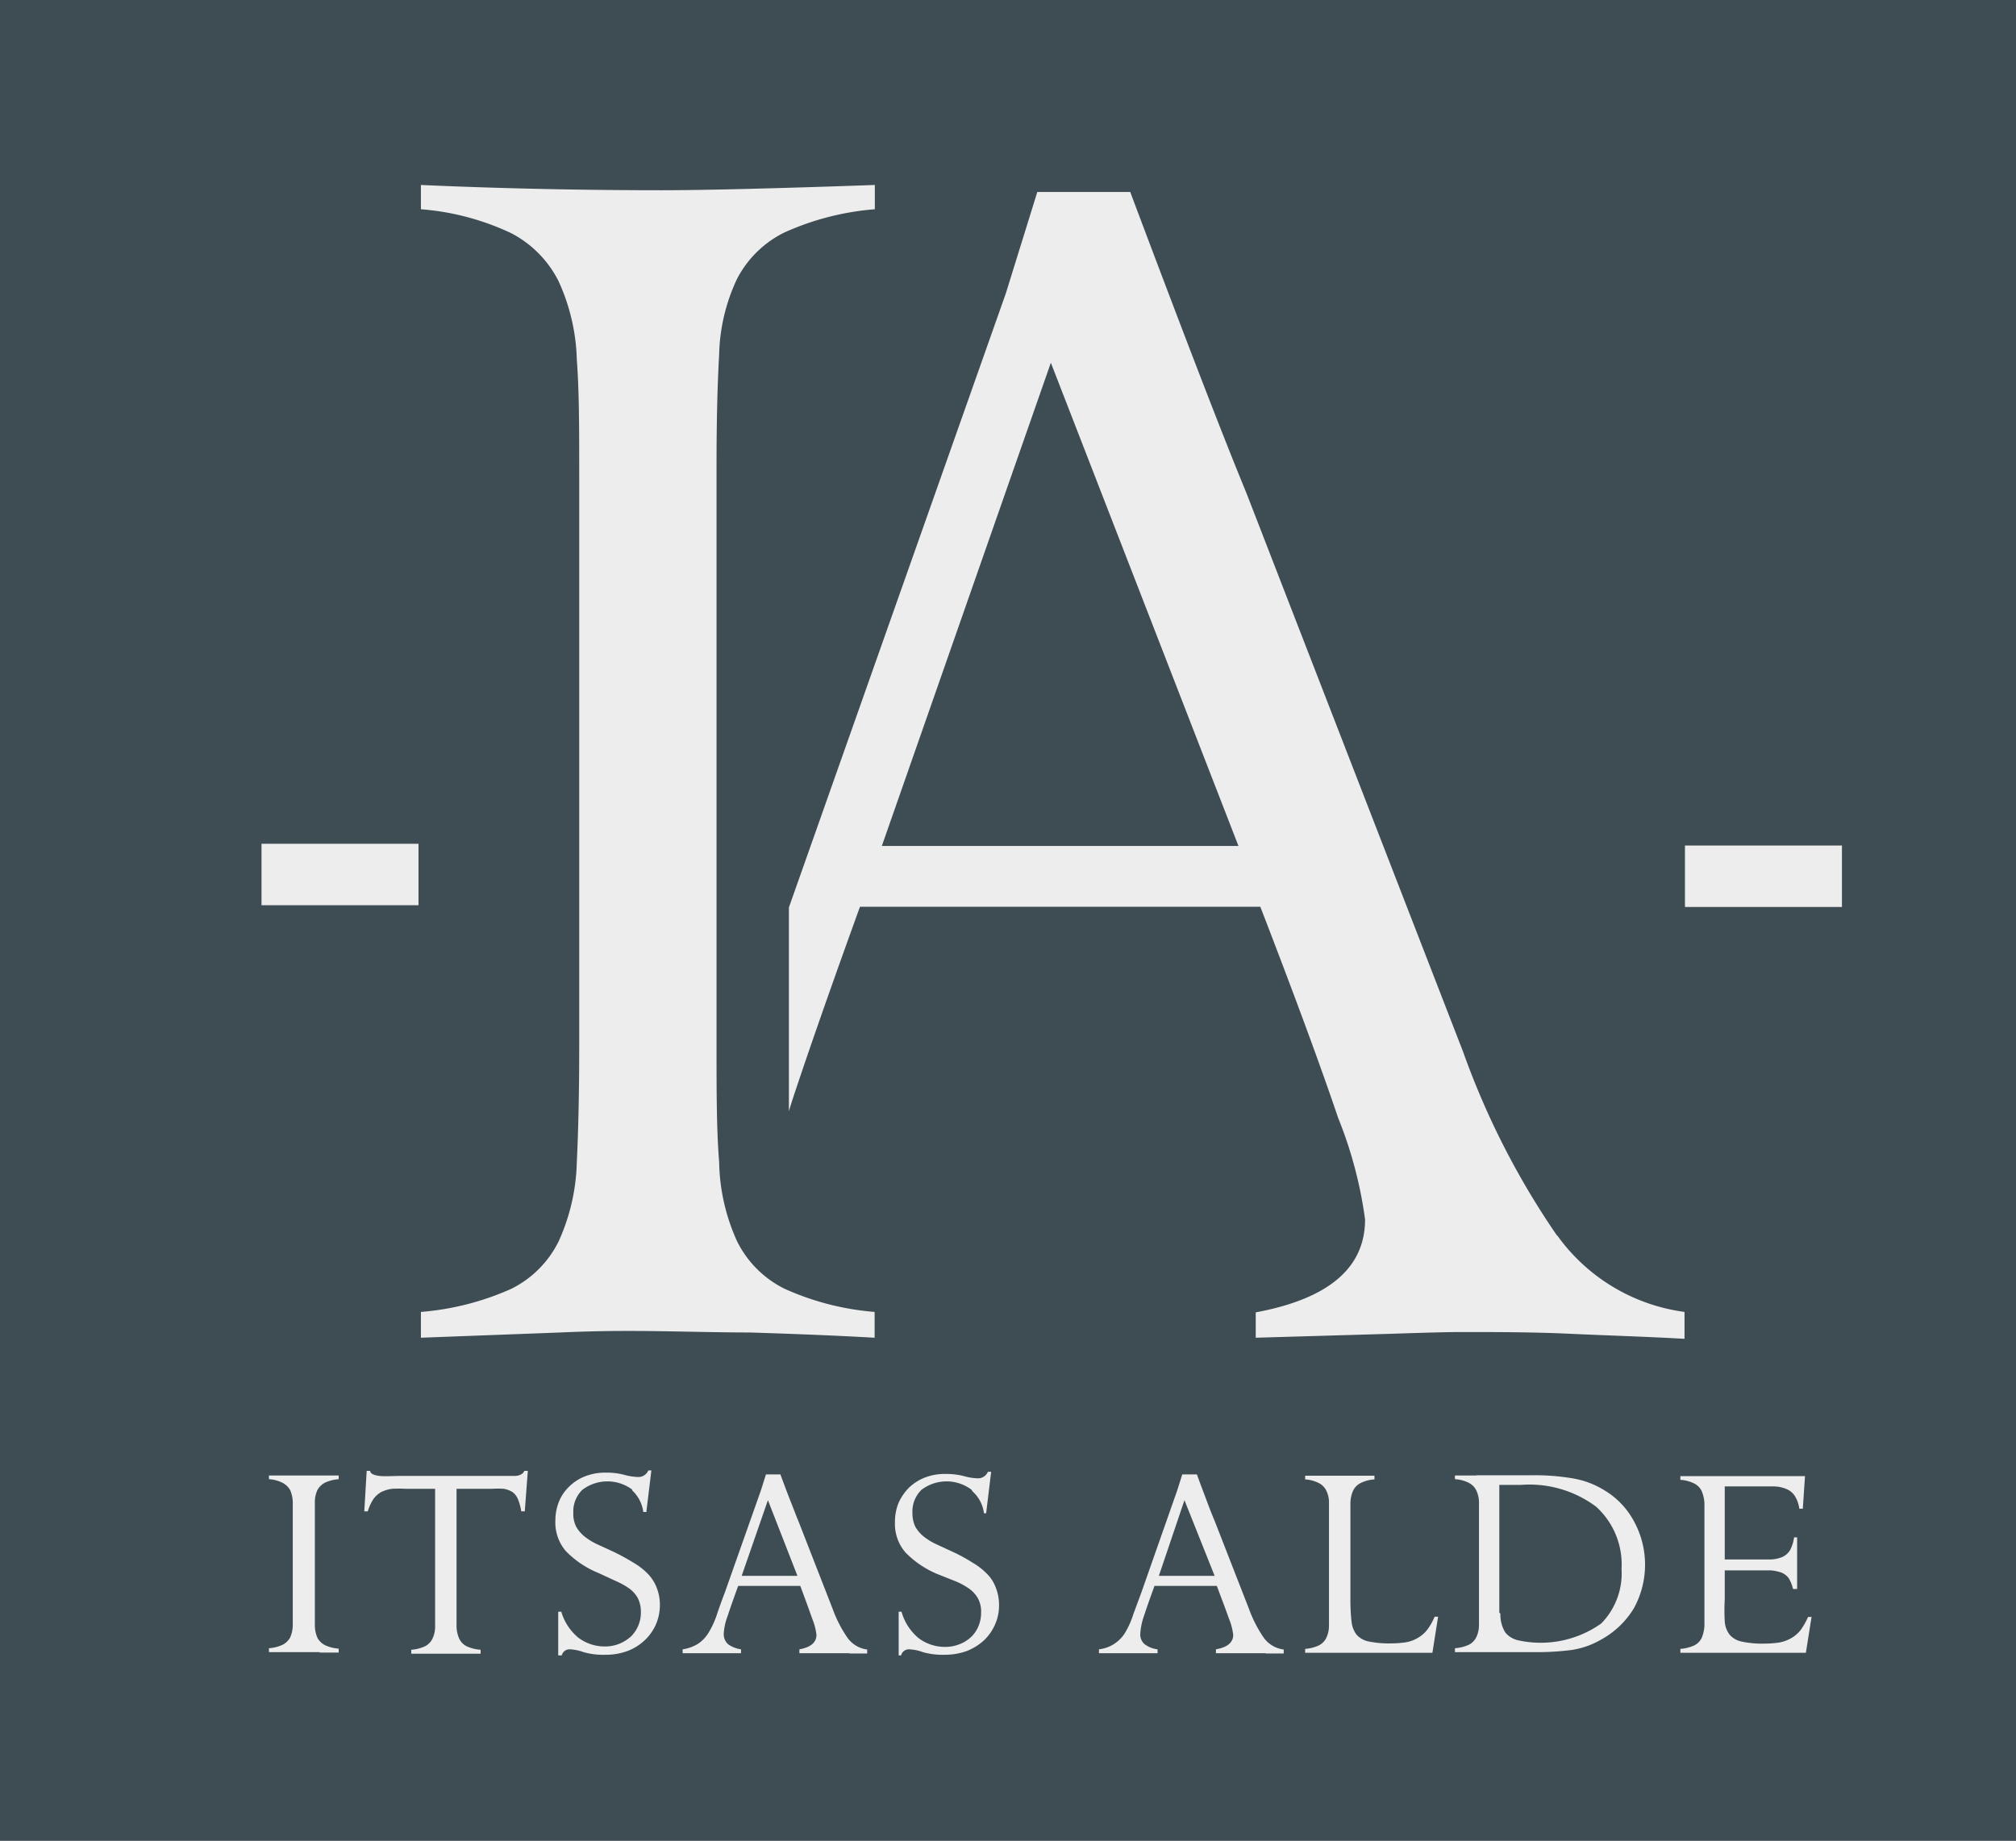
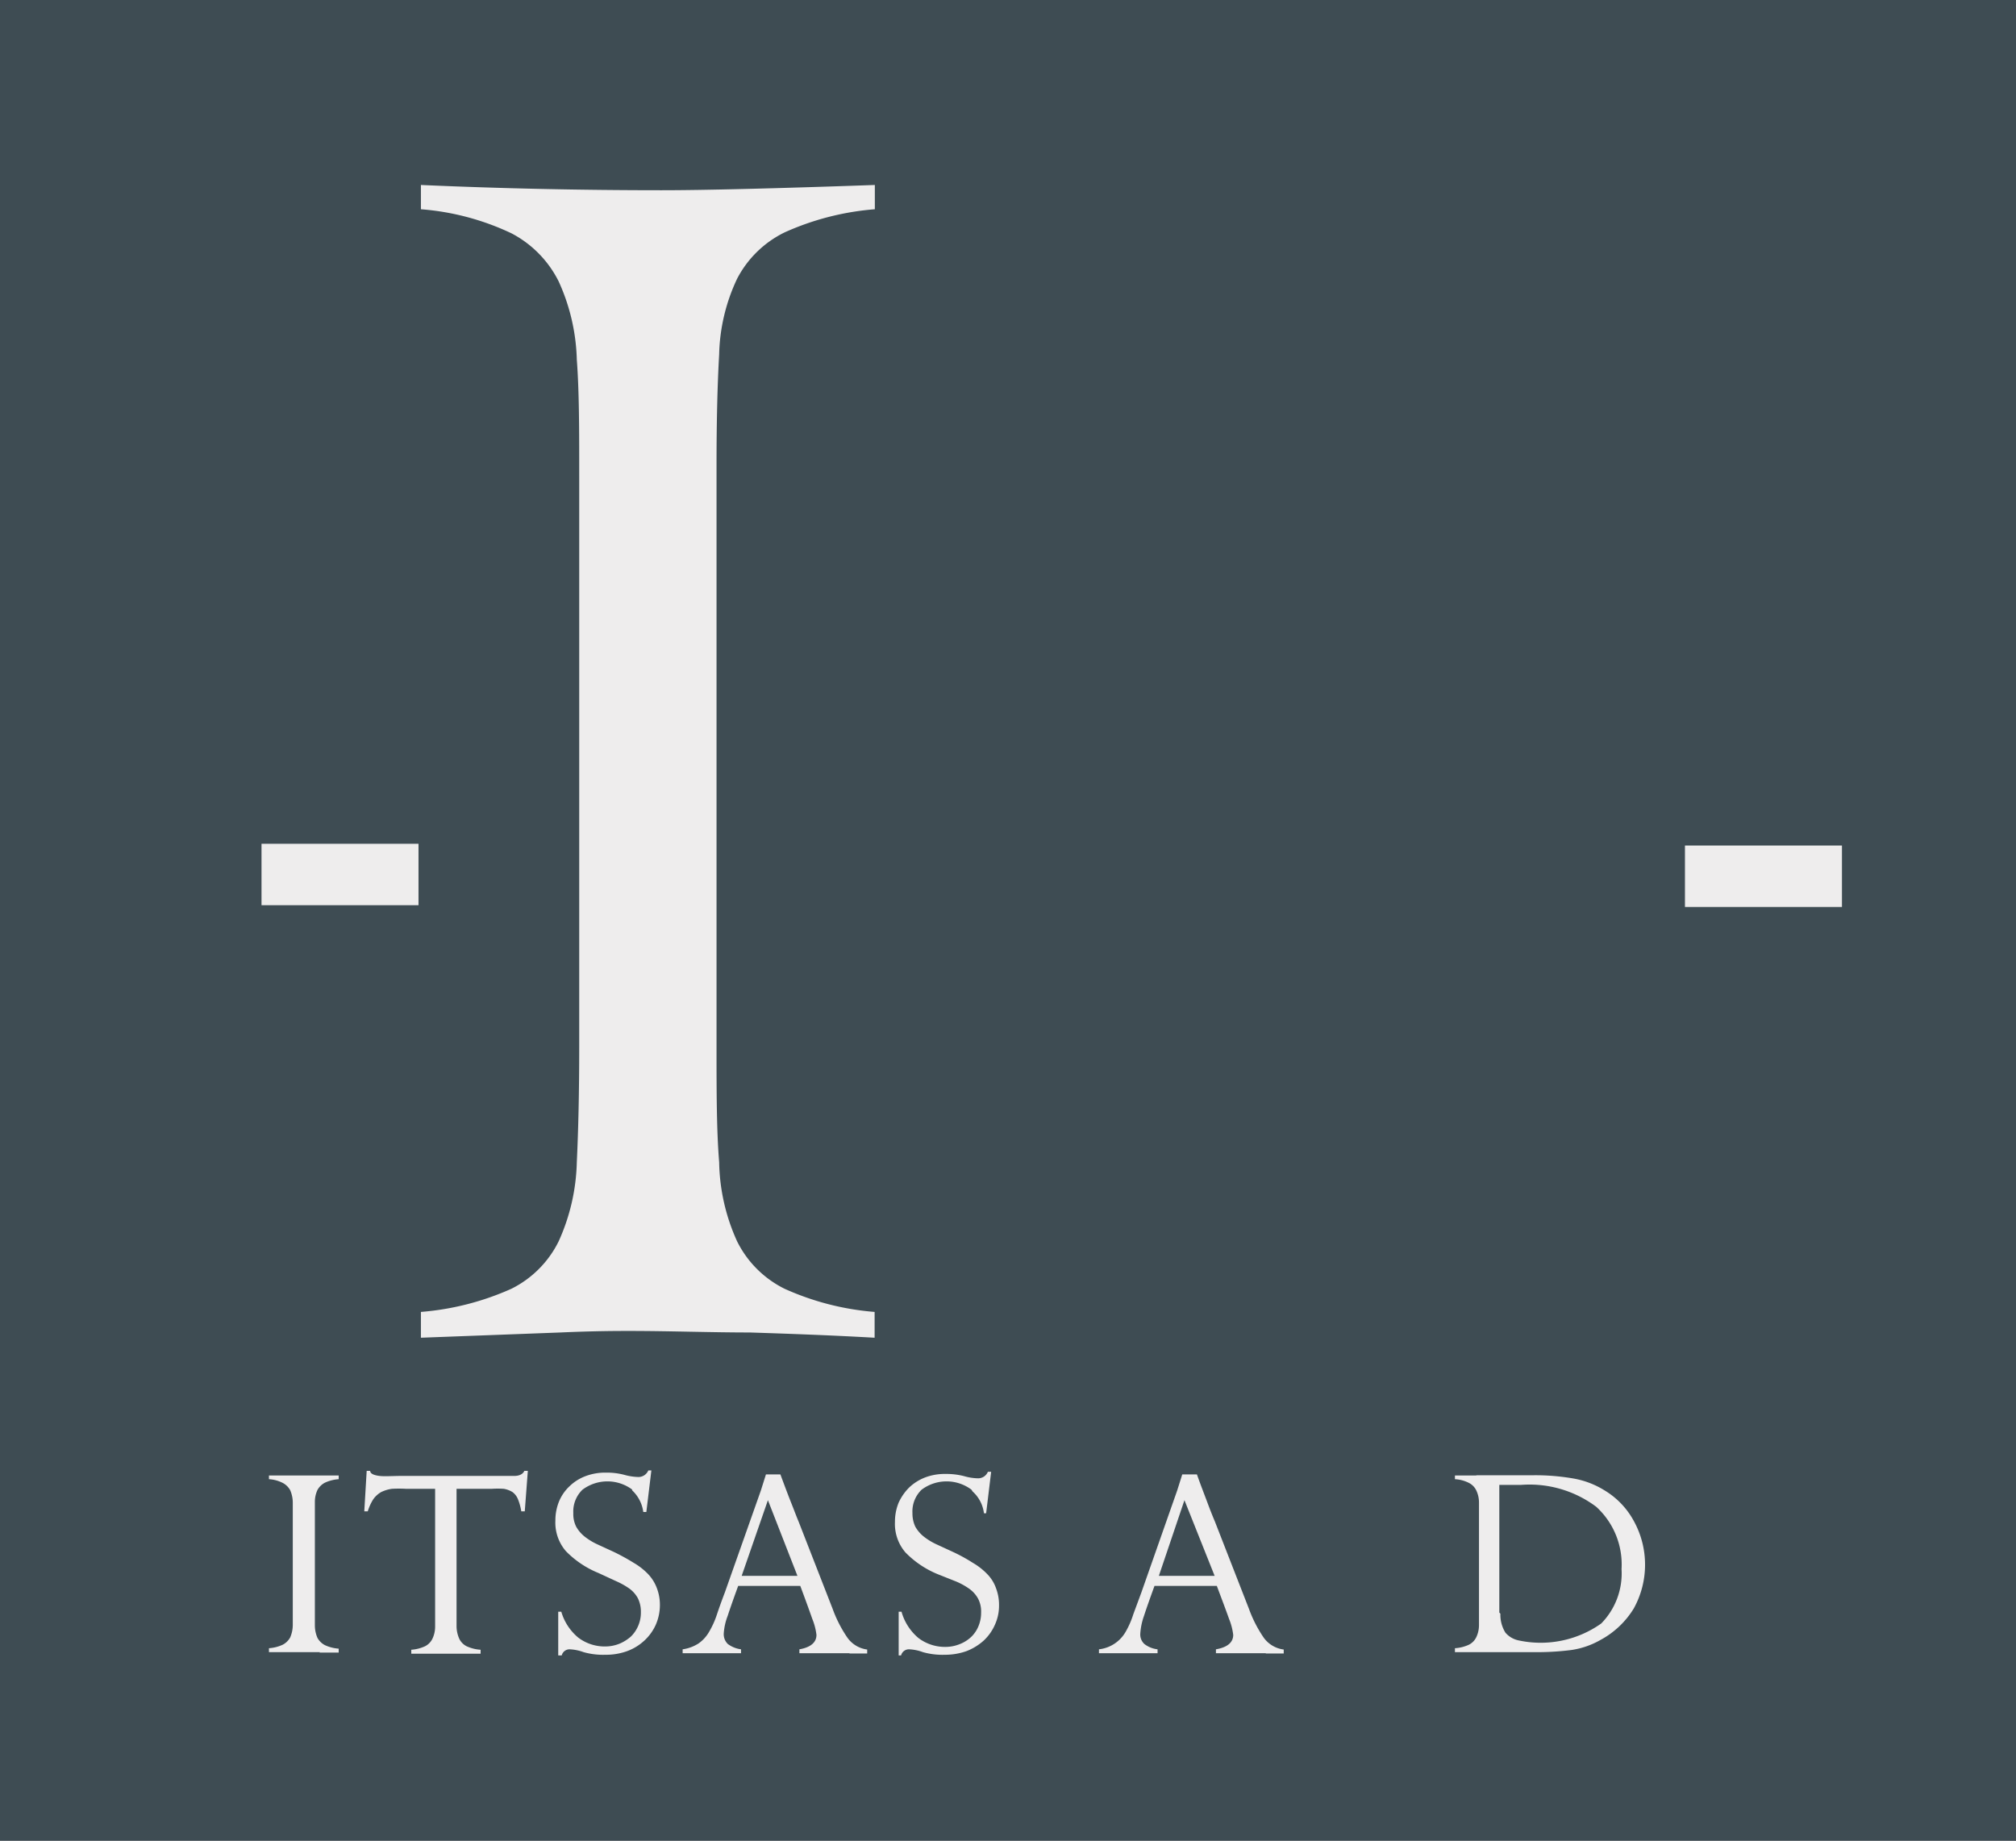
<svg xmlns="http://www.w3.org/2000/svg" viewBox="0 0 92.2 84.19">
  <defs>
    <style>
      .cls-1 {
        fill: #3e4c53;
      }

      .cls-2 {
        fill: #eeeded;
      }
    </style>
  </defs>
  <g id="Calque_2" data-name="Calque 2">
    <g id="Calque_1-2" data-name="Calque 1">
      <rect class="cls-1" width="92.2" height="84.19" />
      <g>
        <path class="cls-2" d="M34.32,60.94c-1.86,0-3.71-.07-5.54-.07-.53,0-1.58,0-3.15.07l-6.38.24V60a12.53,12.53,0,0,0,4.14-1.06,4.78,4.78,0,0,0,2.16-2.17,9.25,9.25,0,0,0,.83-3.62c.07-1.46.11-3.22.11-5.27V21.76c0-2.1,0-3.87-.11-5.31a9.17,9.17,0,0,0-.83-3.58,5,5,0,0,0-2.16-2.2,11.75,11.75,0,0,0-4.14-1.1V8.46c3.62.16,7.3.24,11,.24q2.91,0,9.76-.24V9.57a12.39,12.39,0,0,0-4.13,1.06,4.84,4.84,0,0,0-2.17,2.12,8.51,8.51,0,0,0-.82,3.46c-.08,1.39-.12,3.09-.12,5.08V47.88c0,2,0,3.81.12,5.27a9.08,9.08,0,0,0,.82,3.62,4.8,4.8,0,0,0,2.17,2.17A12.39,12.39,0,0,0,40,60v1.18c-1.94-.11-3.85-.18-5.71-.24" />
-         <path class="cls-2" d="M40.33,38.69l7.73-22.1,8.58,22.1ZM71.21,56.51a36.3,36.3,0,0,1-4.29-8.39L57,22.54q-.86-2.09-2.17-5.49T51.69,8.78H47.44L46,13.42,36.08,41.5v9.32c.06-.2.12-.4.19-.61q1.13-3.41,3.06-8.74H57.64Q60,47.58,61.2,51.13a19.2,19.2,0,0,1,1.23,4.64c0,2.22-1.67,3.63-5,4.25v1.16L63.63,61c1.52-.05,2.56-.08,3.13-.08,1.65,0,3.34,0,5.06.08s3.47.13,5.22.23V60a8.55,8.55,0,0,1-5.83-3.51" />
      </g>
      <rect class="cls-2" x="11.96" y="38.59" width="7.18" height="2.81" />
      <rect class="cls-2" x="77.06" y="38.67" width="7.18" height="2.81" />
      <g>
        <path class="cls-2" d="M14.63,75.56l-.85,0-.48,0-1,0v-.18a1.79,1.79,0,0,0,.63-.16.83.83,0,0,0,.34-.33,1.45,1.45,0,0,0,.12-.56c0-.23,0-.5,0-.81v-4c0-.32,0-.59,0-.82a1.44,1.44,0,0,0-.12-.55.83.83,0,0,0-.34-.33,1.59,1.59,0,0,0-.63-.17v-.17c.55,0,1.12,0,1.69,0l1.5,0v.17a1.79,1.79,0,0,0-.63.16.83.83,0,0,0-.34.33,1.3,1.3,0,0,0-.12.53c0,.21,0,.47,0,.78v4.09c0,.31,0,.58,0,.81a1.45,1.45,0,0,0,.12.56.83.83,0,0,0,.34.33,1.79,1.79,0,0,0,.63.16v.18l-.88,0" />
        <path class="cls-2" d="M24,69.12h-.16a2.5,2.5,0,0,0-.15-.55.76.76,0,0,0-.25-.33,1.11,1.11,0,0,0-.4-.15,4.15,4.15,0,0,0-.55,0H20.88v5.5c0,.31,0,.58,0,.81a1.44,1.44,0,0,0,.13.56.75.75,0,0,0,.33.33,1.8,1.8,0,0,0,.64.16v.18l-.87,0-.85,0-.53,0-.92,0v-.18a1.79,1.79,0,0,0,.63-.16.75.75,0,0,0,.33-.33,1.28,1.28,0,0,0,.13-.56c0-.23,0-.5,0-.81v-5.5H18.57a5.79,5.79,0,0,0-.65,0,1.66,1.66,0,0,0-.49.15,1.13,1.13,0,0,0-.36.33,2.19,2.19,0,0,0-.25.55h-.16l.11-1.85h.16c0,.13.18.2.42.23s.6,0,1.07,0h4.11c.43,0,.77,0,1,0s.39-.09.45-.23h.16Z" />
        <path class="cls-2" d="M28.92,68.13a1.9,1.9,0,0,0-2.28,0,1.38,1.38,0,0,0-.42,1.07,1.29,1.29,0,0,0,.13.62,1.55,1.55,0,0,0,.37.44,2.88,2.88,0,0,0,.58.36l.76.35a9.73,9.73,0,0,1,.93.51,3,3,0,0,1,.66.52,1.89,1.89,0,0,1,.39.63,2.14,2.14,0,0,1,.14.79,2.26,2.26,0,0,1-.19.89,2.22,2.22,0,0,1-.52.72,2.34,2.34,0,0,1-.78.48,2.84,2.84,0,0,1-1,.17,3.3,3.3,0,0,1-1-.12,2.11,2.11,0,0,0-.64-.13.37.37,0,0,0-.36.28h-.16l0-2h.14a2.42,2.42,0,0,0,.77,1.18,2,2,0,0,0,1.25.41,1.75,1.75,0,0,0,.65-.13,1.91,1.91,0,0,0,.51-.32,1.53,1.53,0,0,0,.46-1.12,1.38,1.38,0,0,0-.14-.64,1.35,1.35,0,0,0-.39-.44,3.48,3.48,0,0,0-.61-.34l-.8-.37a4.38,4.38,0,0,1-1.49-1,2,2,0,0,1-.48-1.4,2.3,2.3,0,0,1,.17-.88,2,2,0,0,1,.48-.69,2.11,2.11,0,0,1,.73-.46,2.52,2.52,0,0,1,.93-.16,3.12,3.12,0,0,1,.84.1,2.58,2.58,0,0,0,.66.1.49.49,0,0,0,.44-.3h.14l-.23,1.9h-.14a1.65,1.65,0,0,0-.52-1" />
        <path class="cls-2" d="M35.12,68.61l-1.2,3.46h2.55Zm3.73,7-.8,0-.49,0-1,0v-.18c.52-.09.78-.32.78-.66a2.81,2.81,0,0,0-.19-.73c-.13-.37-.31-.87-.55-1.51H33.76c-.2.55-.36,1-.48,1.37a2.72,2.72,0,0,0-.18.81.62.62,0,0,0,.19.48,1.29,1.29,0,0,0,.6.24v.18l-.73,0-.7,0-.41,0-.83,0v-.18a1.8,1.8,0,0,0,.73-.27,1.64,1.64,0,0,0,.48-.53,4,4,0,0,0,.36-.8q.15-.45.36-1l1.65-4.67.23-.73h.66c.19.51.35.94.49,1.29s.25.65.34.86l1.56,4a5.83,5.83,0,0,0,.67,1.31,1.31,1.31,0,0,0,.91.55v.18c-.27,0-.54,0-.81,0" />
        <path class="cls-2" d="M44.43,68.13a1.9,1.9,0,0,0-2.28,0,1.38,1.38,0,0,0-.42,1.07,1.42,1.42,0,0,0,.13.62,1.55,1.55,0,0,0,.37.44,2.88,2.88,0,0,0,.58.36l.76.35a7.78,7.78,0,0,1,.93.51,3,3,0,0,1,.66.52,1.74,1.74,0,0,1,.39.63,2.14,2.14,0,0,1,.14.79,2.09,2.09,0,0,1-.19.89,2.19,2.19,0,0,1-.51.72,2.56,2.56,0,0,1-.78.48,2.94,2.94,0,0,1-1,.17,3.3,3.3,0,0,1-1-.12,2.06,2.06,0,0,0-.64-.13.37.37,0,0,0-.36.28H41.1l0-2h.13A2.42,2.42,0,0,0,42,74.91a2,2,0,0,0,1.25.41,1.75,1.75,0,0,0,.65-.13,1.64,1.64,0,0,0,.51-.32,1.43,1.43,0,0,0,.34-.5,1.59,1.59,0,0,0,.12-.62,1.26,1.26,0,0,0-.14-.64,1.35,1.35,0,0,0-.39-.44,3.15,3.15,0,0,0-.61-.34L42.9,72a4.38,4.38,0,0,1-1.49-1,2,2,0,0,1-.48-1.4,2.3,2.3,0,0,1,.17-.88,2.38,2.38,0,0,1,.48-.69,2.21,2.21,0,0,1,.73-.46,2.52,2.52,0,0,1,.93-.16,3.25,3.25,0,0,1,.85.1,2.45,2.45,0,0,0,.65.1.48.48,0,0,0,.44-.3h.15l-.23,1.9H45a1.6,1.6,0,0,0-.52-1" />
        <path class="cls-2" d="M54.17,68.61,53,72.07h2.55Zm3.72,7-.79,0-.49,0-1,0v-.18c.53-.09.79-.32.79-.66a2.81,2.81,0,0,0-.19-.73c-.13-.37-.32-.87-.56-1.51H52.8c-.2.55-.36,1-.48,1.37a3,3,0,0,0-.17.81.59.59,0,0,0,.19.48,1.21,1.21,0,0,0,.6.24v.18l-.73,0-.7,0-.41,0-.84,0v-.18a1.61,1.61,0,0,0,1.22-.8,4,4,0,0,0,.35-.8l.37-1,1.64-4.67.23-.73h.67c.18.51.35.94.48,1.29s.25.65.34.86l1.56,4a5.83,5.83,0,0,0,.67,1.31,1.33,1.33,0,0,0,.92.55v.18l-.82,0" />
-         <path class="cls-2" d="M65.51,75.59l-1.67,0h-3l-1.15,0v-.18a1.79,1.79,0,0,0,.63-.16.75.75,0,0,0,.33-.33,1.28,1.28,0,0,0,.13-.56c0-.23,0-.5,0-.81V69.46c0-.3,0-.56,0-.77a1.18,1.18,0,0,0-.13-.53.75.75,0,0,0-.33-.33,1.59,1.59,0,0,0-.63-.17v-.17q.82,0,1.68,0l1.49,0v.17a1.59,1.59,0,0,0-.64.17.75.75,0,0,0-.33.33,1.44,1.44,0,0,0-.13.56c0,.23,0,.5,0,.81v3.61a8.31,8.31,0,0,0,.05,1,1.2,1.2,0,0,0,.23.62,1,1,0,0,0,.55.31,4.56,4.56,0,0,0,1,.09,4.9,4.9,0,0,0,.7-.05,1.57,1.57,0,0,0,.55-.2,1.49,1.49,0,0,0,.43-.37,2.79,2.79,0,0,0,.34-.6l.16,0Z" />
        <path class="cls-2" d="M68.62,73.8a1.54,1.54,0,0,0,.23.87,1.08,1.08,0,0,0,.59.35,4.79,4.79,0,0,0,3.79-.77,3.27,3.27,0,0,0,.93-2.49A3.57,3.57,0,0,0,73,68.91a5.09,5.09,0,0,0-3.43-1h-.5l-.5,0v4.16c0,.69,0,1.25,0,1.68m-1.07-6.28h2.62a10.18,10.18,0,0,1,1.85.15,4,4,0,0,1,1.41.54,3.67,3.67,0,0,1,1.34,1.4,4.14,4.14,0,0,1,0,4A4,4,0,0,1,73.2,75a3.78,3.78,0,0,1-1.32.46,12.15,12.15,0,0,1-1.56.1H67.54l-1,0v-.18a1.8,1.8,0,0,0,.64-.16.75.75,0,0,0,.33-.33,1.28,1.28,0,0,0,.13-.56c0-.23,0-.5,0-.81v-4c0-.31,0-.58,0-.81a1.28,1.28,0,0,0-.13-.56.75.75,0,0,0-.33-.33,1.59,1.59,0,0,0-.64-.17v-.17l1,0" />
-         <path class="cls-2" d="M82.59,75.59l-1.67,0H78l-1.15,0v-.18a1.86,1.86,0,0,0,.64-.16.75.75,0,0,0,.33-.33,1.65,1.65,0,0,0,.13-.56c0-.23,0-.5,0-.81v-4c0-.31,0-.58,0-.81a1.65,1.65,0,0,0-.13-.56.75.75,0,0,0-.33-.33,1.64,1.64,0,0,0-.64-.17v-.17l1.55,0,1.22,0,1.18,0,1.75,0L82.45,69h-.16a1.46,1.46,0,0,0-.21-.59.83.83,0,0,0-.38-.31,1.55,1.55,0,0,0-.57-.12l-.79,0H78.88v3.34l.34,0h1q.47,0,.78,0a1.48,1.48,0,0,0,.53-.12.79.79,0,0,0,.34-.31,1.73,1.73,0,0,0,.18-.58h.14v2.36H82a1.57,1.57,0,0,0-.2-.5.81.81,0,0,0-.33-.25,2,2,0,0,0-.49-.1H78.88v1.33a8.62,8.62,0,0,0,0,1,1.12,1.12,0,0,0,.23.62,1,1,0,0,0,.56.31,4.44,4.44,0,0,0,1,.09,4.9,4.9,0,0,0,.7-.05,1.73,1.73,0,0,0,.55-.2,1.49,1.49,0,0,0,.43-.37,3.29,3.29,0,0,0,.34-.6l.16,0Z" />
      </g>
    </g>
  </g>
</svg>